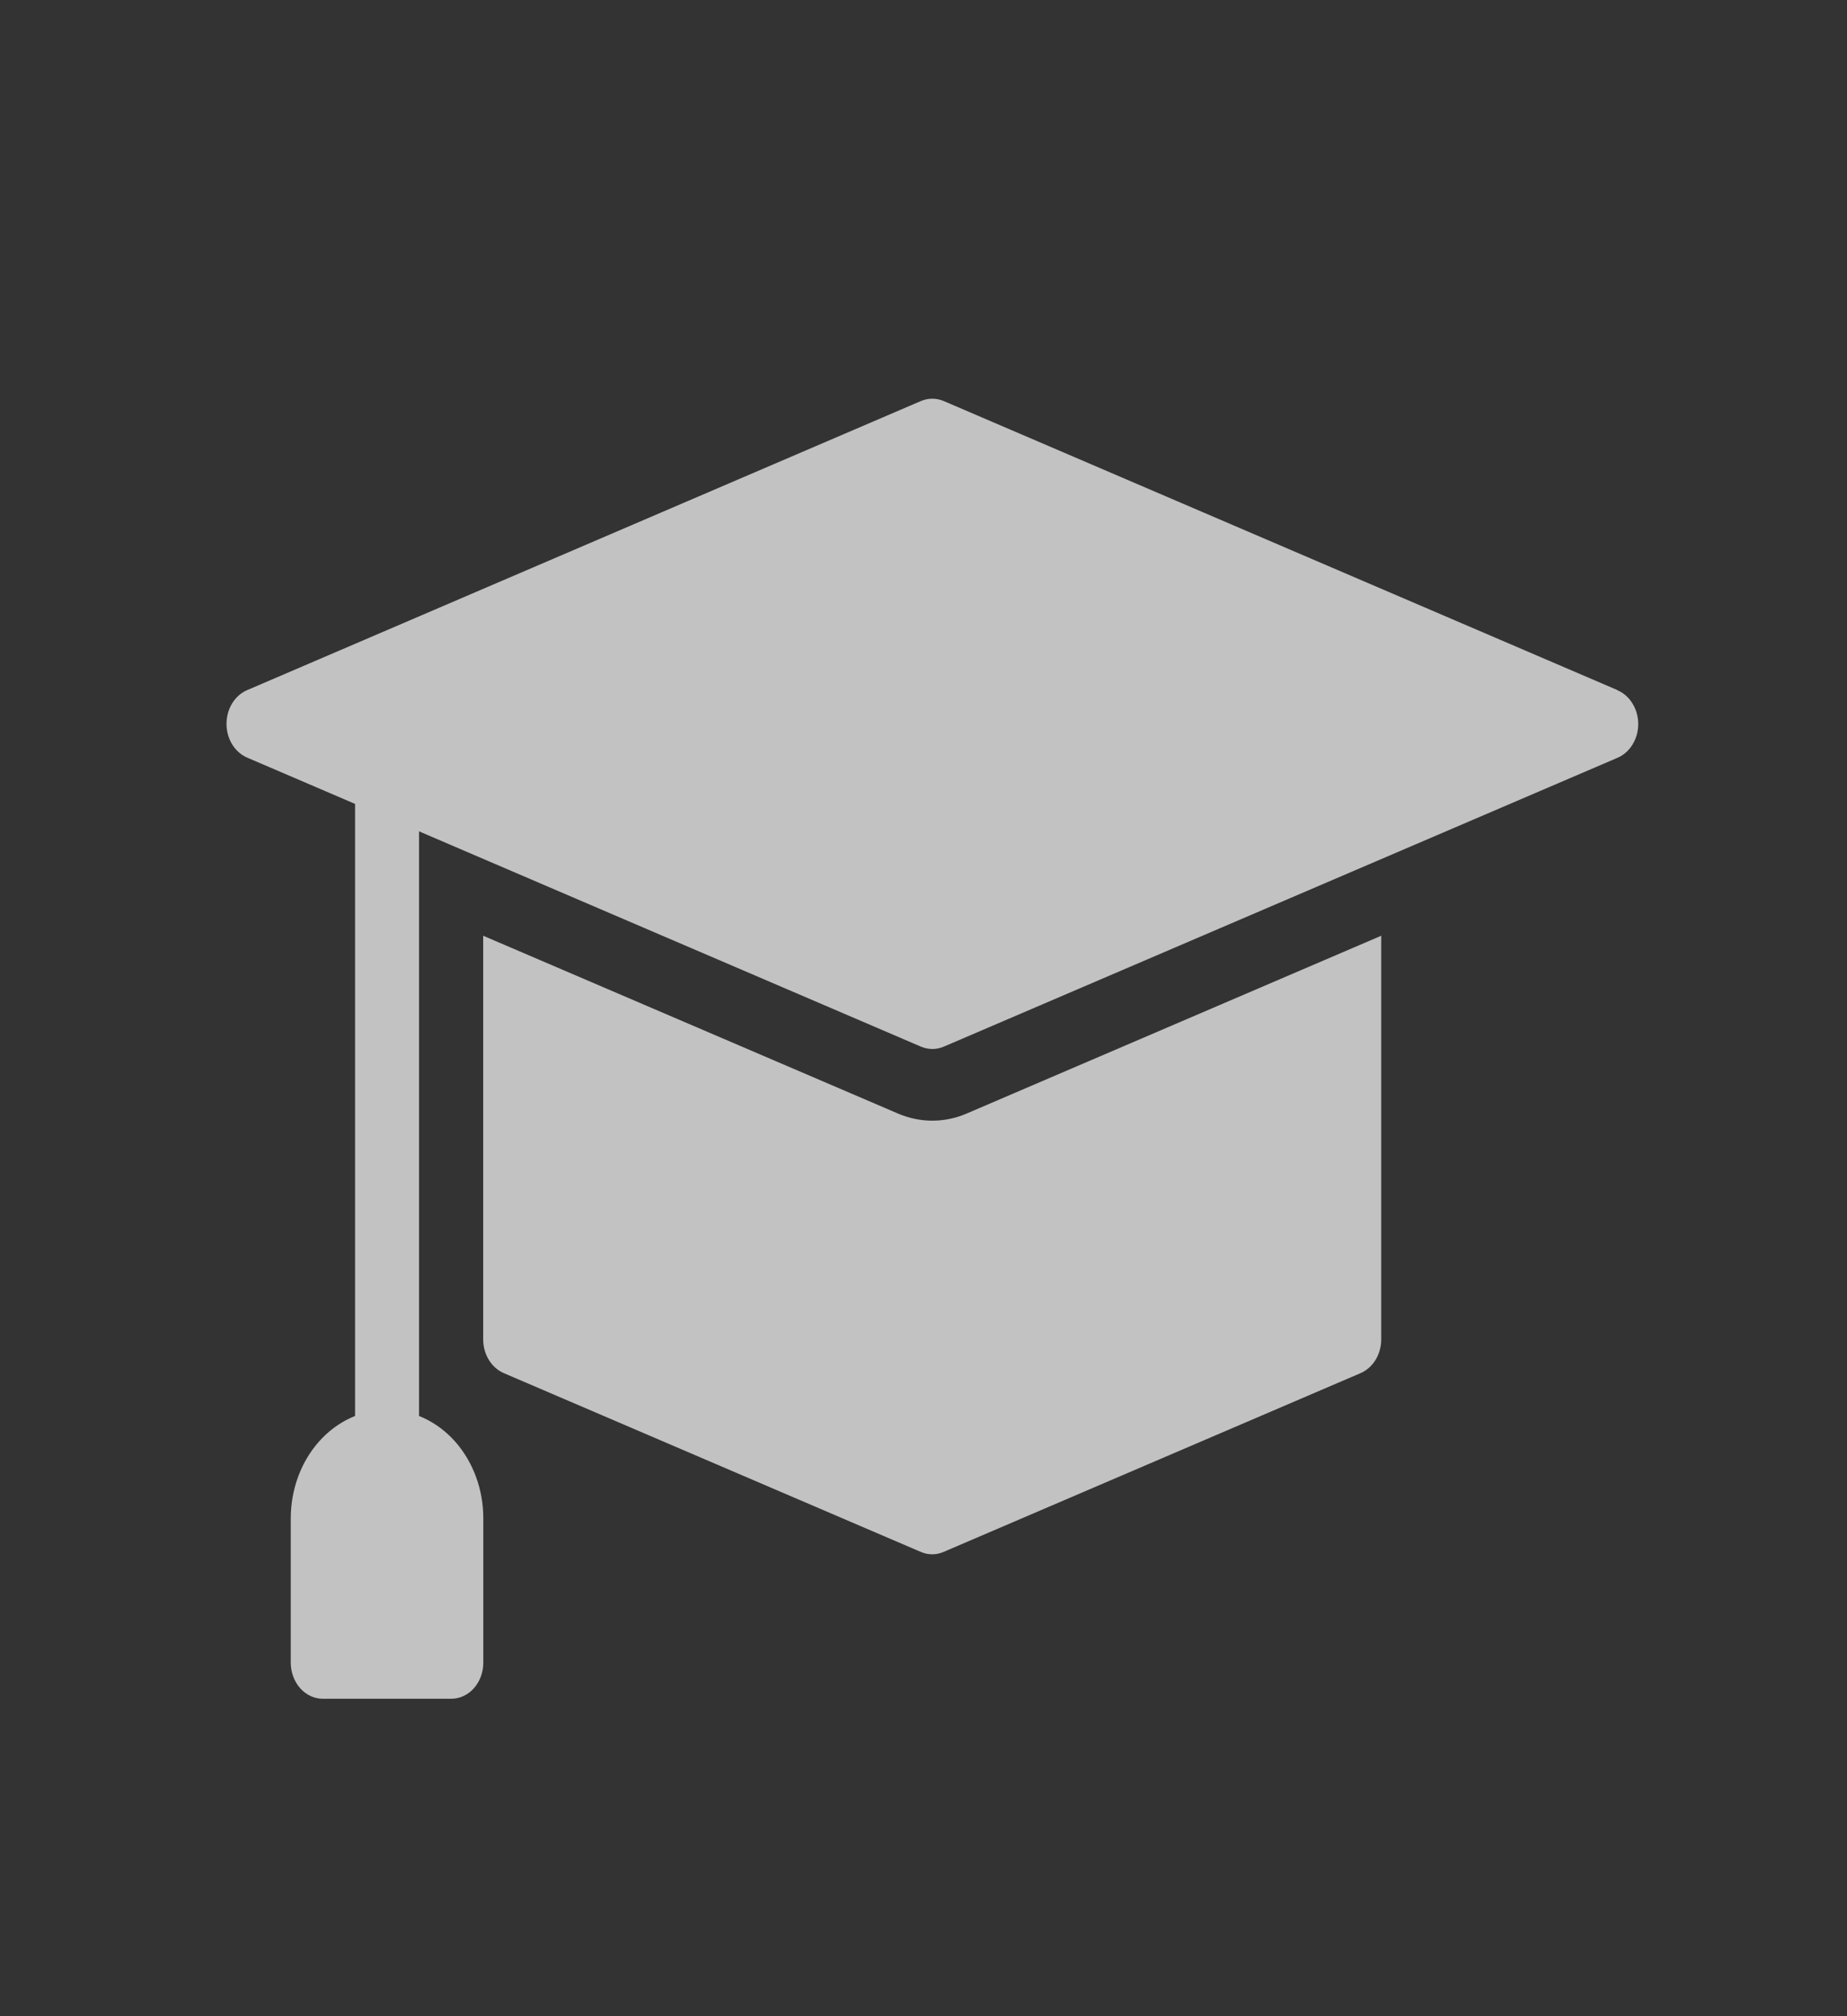
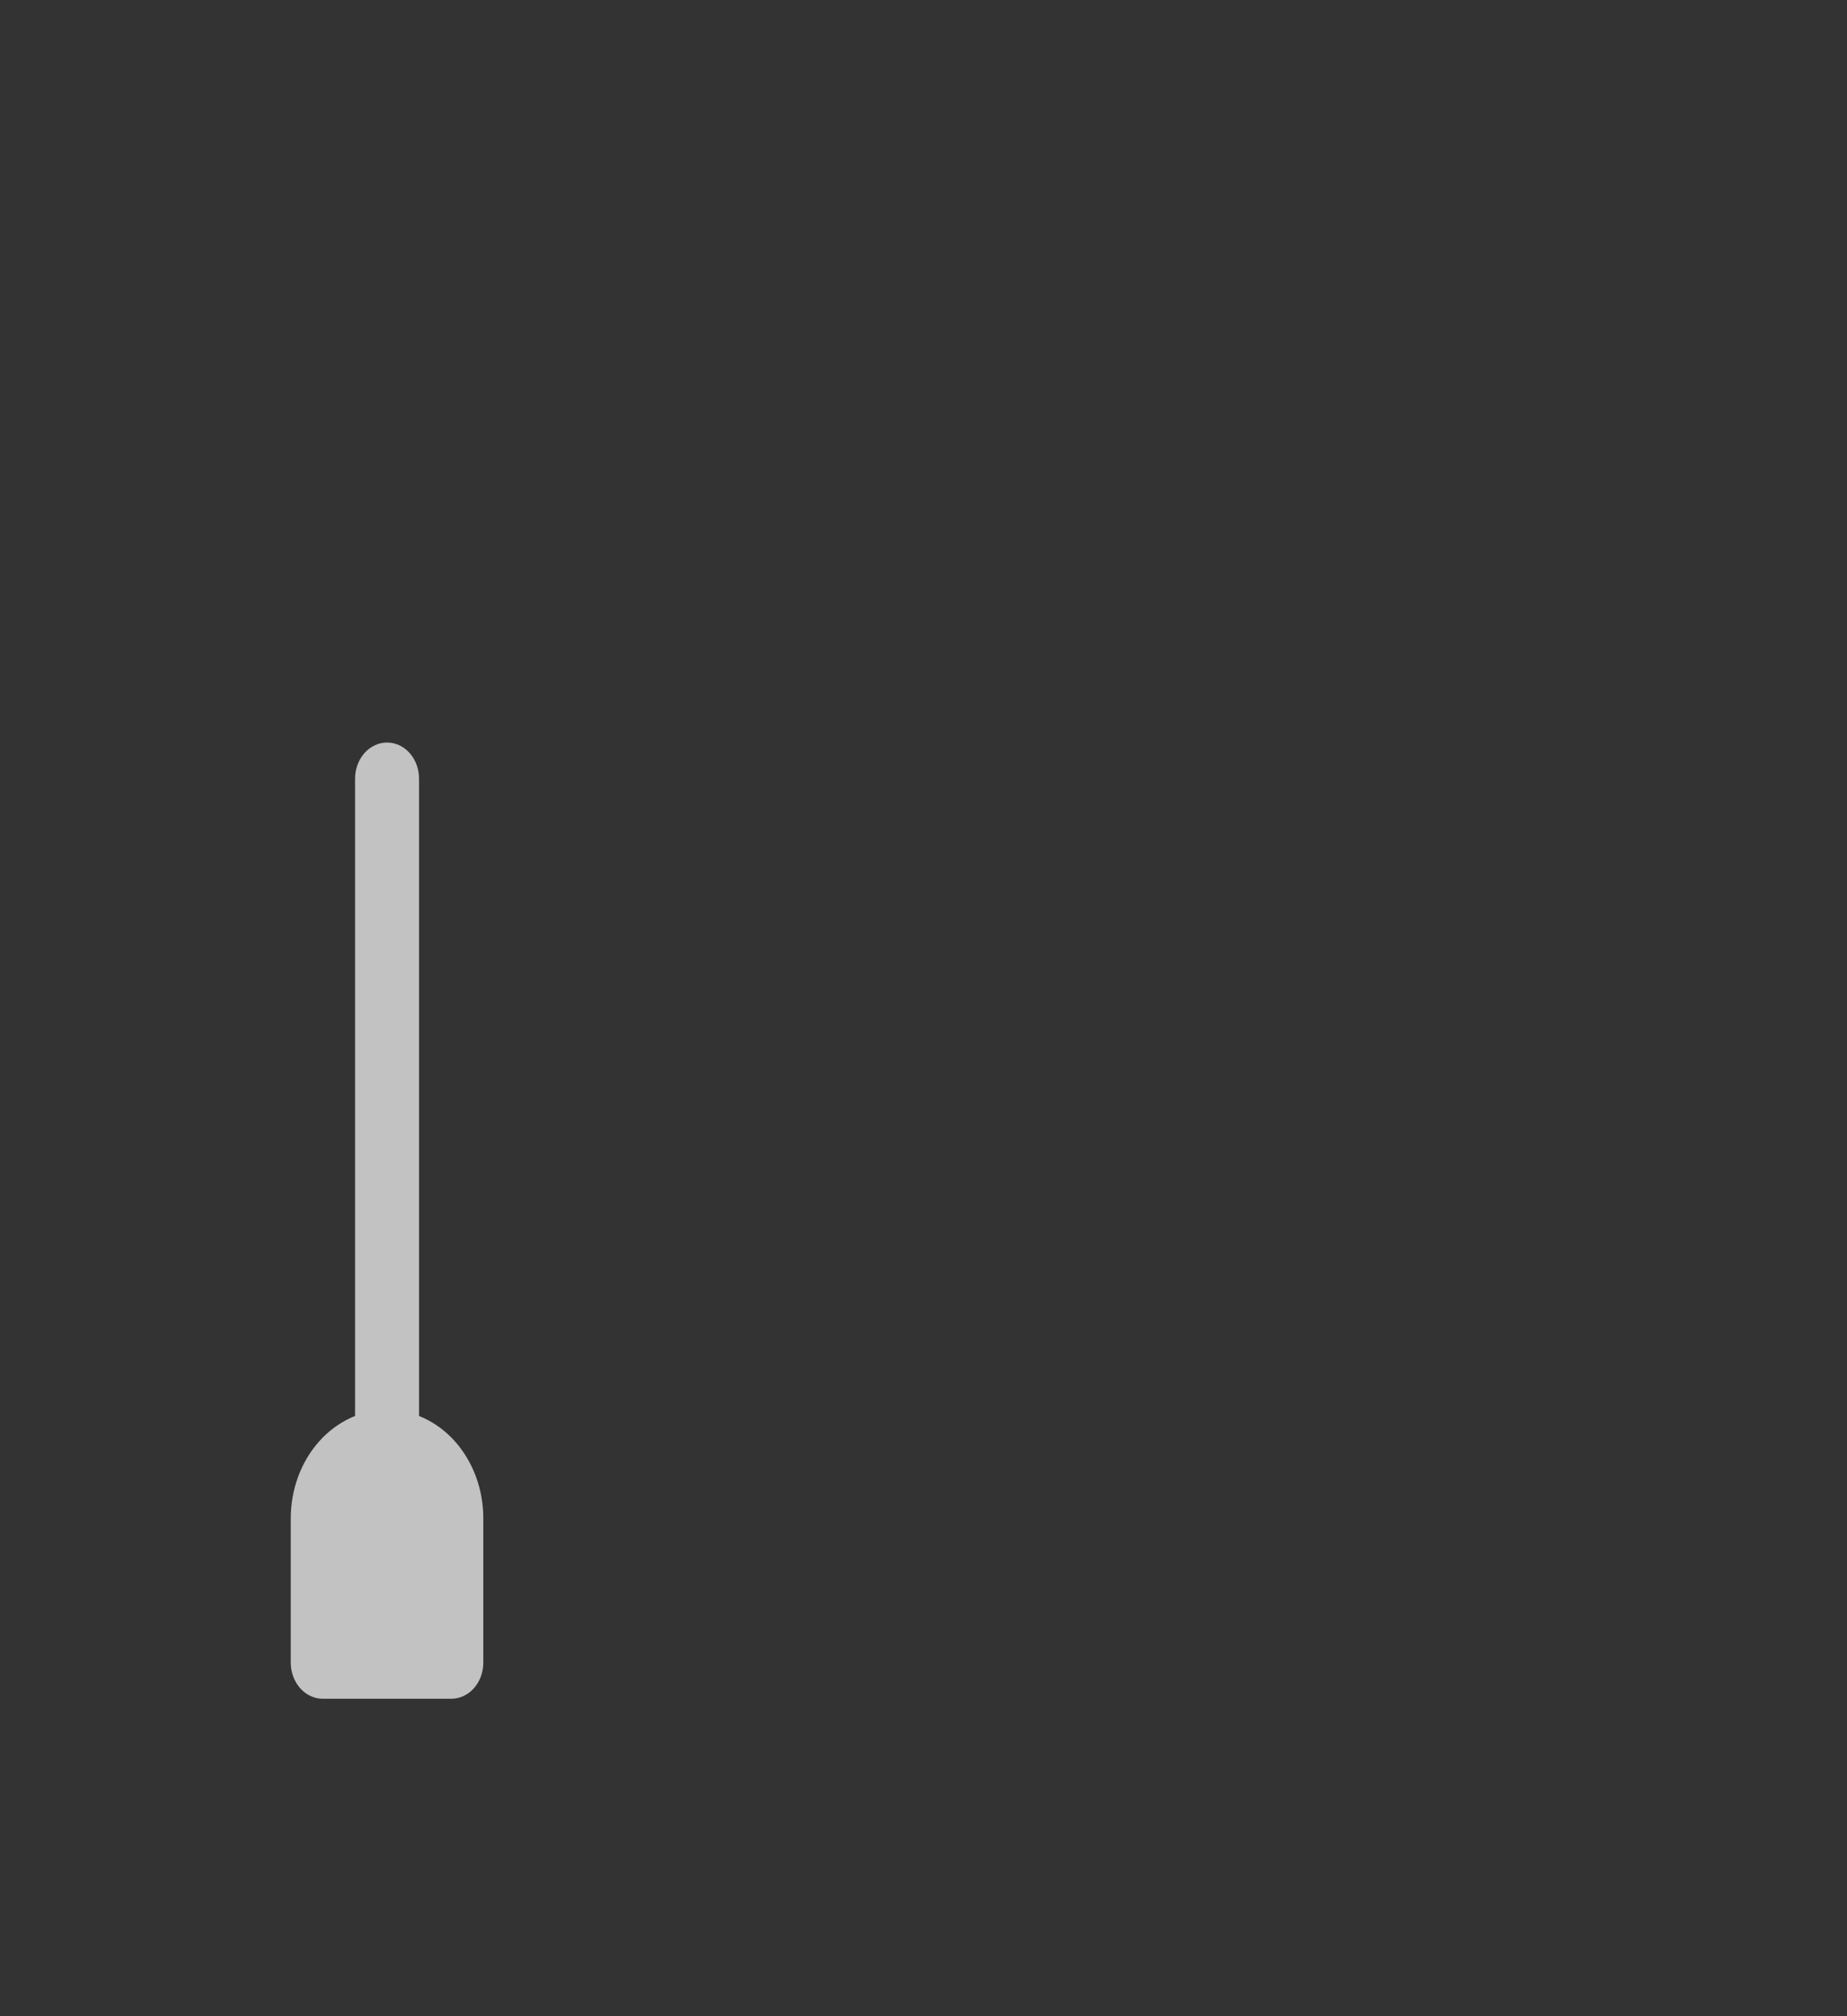
<svg xmlns="http://www.w3.org/2000/svg" width="33" height="36" viewBox="0 0 33 36" fill="none">
  <rect x="0" y="0" width="33" height="36" fill="#333333" stroke="none" />
  <mask id="mask0_879_946" style="mask-type:luminance" maskUnits="userSpaceOnUse" x="0" y="0" width="33" height="36">
    <path d="M32.5 0H0.5V36H32.5V0Z" fill="white" />
  </mask>
  <g mask="url(#mask0_879_946)">
    <g opacity="0.7">
-       <path d="M17.268 19.884C16.875 20.052 16.44 20.052 16.047 19.884L8.633 16.708V23.915C8.633 24.046 8.668 24.173 8.734 24.281C8.8 24.389 8.893 24.471 9.002 24.518L16.452 27.71C16.583 27.767 16.728 27.767 16.859 27.71L24.309 24.518C24.417 24.471 24.511 24.389 24.577 24.281C24.643 24.173 24.678 24.046 24.678 23.915V16.708L17.268 19.884Z" fill="white" />
-       <path d="M28.899 12.322L16.862 7.161C16.73 7.105 16.585 7.105 16.453 7.161L4.417 12.322C4.308 12.368 4.215 12.45 4.148 12.558C4.082 12.666 4.047 12.794 4.047 12.925C4.047 13.056 4.082 13.183 4.148 13.291C4.215 13.399 4.308 13.481 4.417 13.528L16.454 18.688C16.586 18.744 16.732 18.744 16.863 18.688L28.899 13.531C29.008 13.485 29.102 13.402 29.168 13.294C29.234 13.187 29.27 13.059 29.27 12.928C29.27 12.797 29.234 12.669 29.168 12.562C29.102 12.454 29.008 12.371 28.899 12.325V12.322Z" fill="white" />
      <path d="M6.915 26.463C6.764 26.463 6.618 26.395 6.511 26.274C6.404 26.153 6.344 25.989 6.344 25.818V13.903C6.344 13.732 6.404 13.568 6.511 13.447C6.618 13.326 6.764 13.258 6.916 13.258C7.067 13.258 7.213 13.326 7.32 13.447C7.427 13.568 7.487 13.732 7.487 13.903V25.818C7.487 25.903 7.473 25.987 7.444 26.065C7.415 26.143 7.373 26.215 7.32 26.274C7.267 26.334 7.203 26.382 7.134 26.414C7.065 26.446 6.99 26.463 6.915 26.463Z" fill="white" />
      <path d="M6.915 25.172C6.459 25.173 6.022 25.377 5.7 25.739C5.377 26.102 5.196 26.594 5.195 27.107V29.688C5.195 29.773 5.21 29.856 5.239 29.935C5.268 30.013 5.31 30.084 5.363 30.144C5.416 30.203 5.48 30.251 5.549 30.283C5.619 30.316 5.693 30.332 5.768 30.332H8.062C8.214 30.332 8.36 30.265 8.467 30.144C8.575 30.023 8.635 29.859 8.635 29.688V27.107C8.635 26.594 8.453 26.102 8.131 25.739C7.809 25.377 7.371 25.173 6.915 25.172Z" fill="white" />
    </g>
  </g>
</svg>